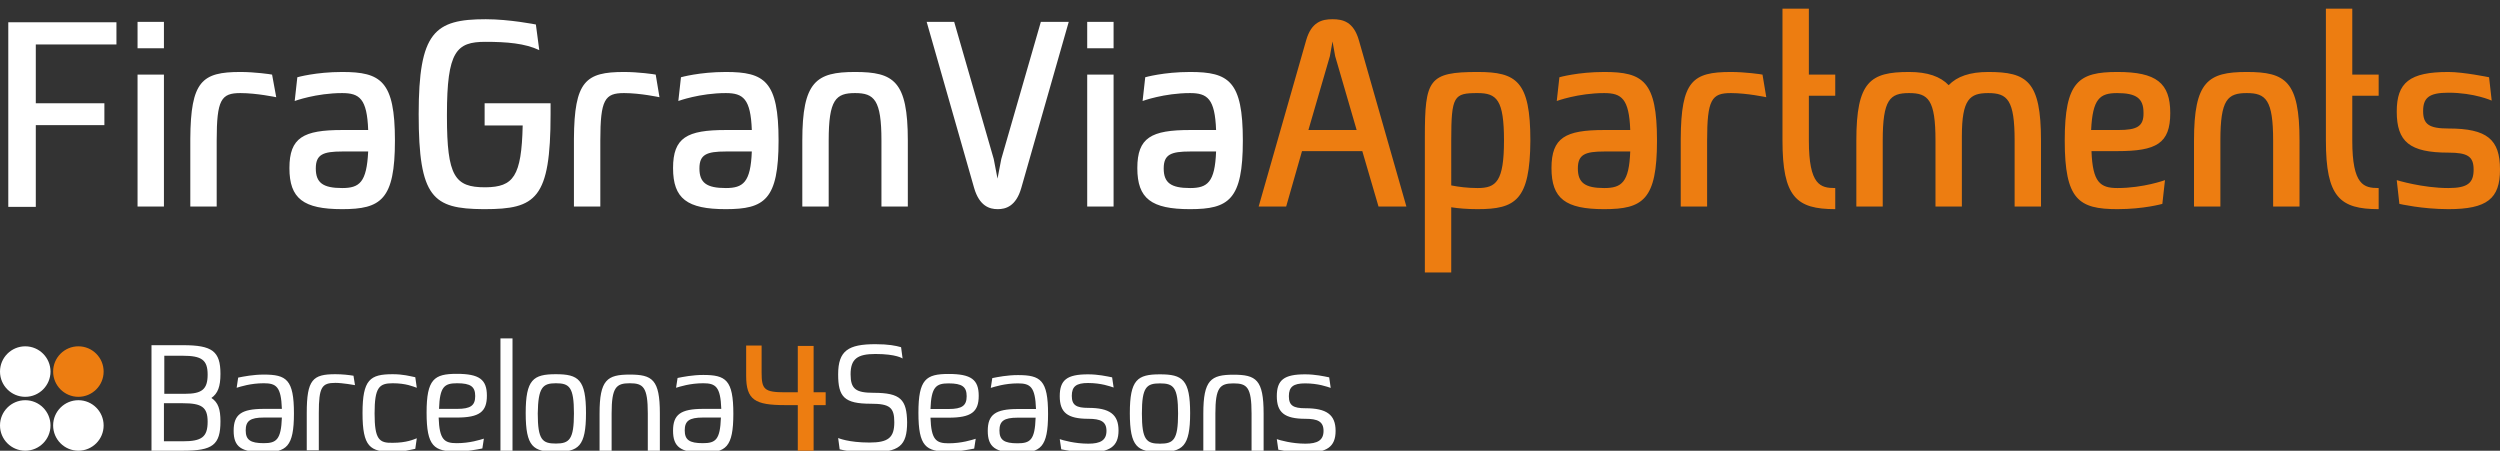
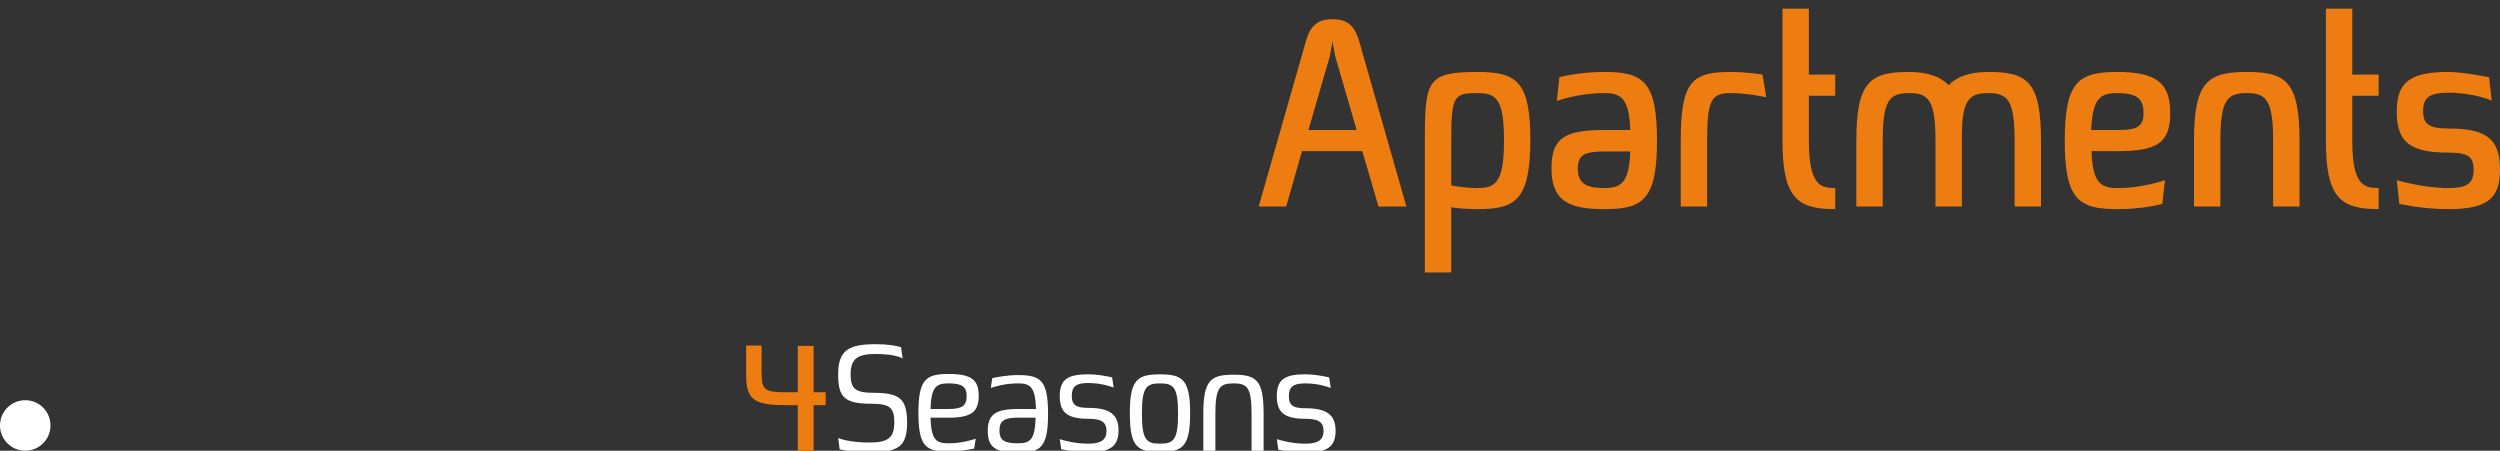
<svg xmlns="http://www.w3.org/2000/svg" version="1.1" id="Capa_1" x="0px" y="0px" viewBox="0 0 663.4 119.6" style="enable-background:new 0 0 663.4 119.6;" xml:space="preserve">
  <rect x="0" y="0" width="663.4" height="119.6" fill="#333333" stroke="none" />
  <style type="text/css">
	.st0{fill-rule:evenodd;clip-rule:evenodd;fill:#FFFFFF;}
	.st1{fill-rule:evenodd;clip-rule:evenodd;fill:#ED7D11;}
	.st2{fill:#FFFFFF;}
	.st3{fill:#ED7D11;}
</style>
  <desc>Created with Sketch.</desc>
  <g id="Logo-B4s">
    <g id="Group-16" transform="translate(12, 111)">
      <g id="Group-3" transform="translate(222.113, 1.234)">
        <g id="Clip-2">
			</g>
        <path id="Fill-1" class="st0" d="M-2.3-8C-7-8-8.4-9-8.4-12.9c0-4.1,1.8-5.4,6.6-5.4c5.6,0,7.2,1.2,7.2,1.2l-0.4-3     c-1.4-0.4-3.3-0.8-6.8-0.8c-7.2,0-9.9,1.7-9.9,8c0,6,1.6,7.8,8.7,7.8c5,0,6.2,1,6.2,4.9c0,4.1-1.6,5.4-6.6,5.4     C-9,5.2-11.7,4-11.7,4l0.4,3c1.4,0.4,4.5,0.8,8,0.8c7.8,0,9.9-1.7,9.9-8C6.5-6.2,4.9-8-2.3-8L-2.3-8z M24.8,4.2     c-1,0.3-3.7,1.2-7.2,1.2c-3.3,0-4.6-0.9-4.8-6.8h4.8c6,0,8-1.5,8-5.8s-2-5.8-8-5.8s-8,1.4-8,10.3c0,9,2,10.3,8,10.3     c2.8,0,5.2-0.5,6.8-0.8L24.8,4.2z M17.6-10.5c3.6,0,4.8,0.9,4.8,3.4s-1.2,3.4-4.8,3.4h-4.8C13-9.6,14.3-10.5,17.6-10.5L17.6-10.5     z M28.8-9.3c1-0.3,3.7-1.2,7.2-1.2c3.3,0,4.6,0.9,4.8,6.8H36c-6,0-8,1.5-8,5.8s2,5.8,8,5.8s8-1.4,8-10.3c0-9-2-10.3-8-10.3     c-2.8,0-5.3,0.5-6.8,0.8L28.8-9.3z M35.9,5.4c-3.6,0-4.8-0.9-4.8-3.4s1.2-3.4,4.8-3.4h4.8C40.5,4.5,39.3,5.4,35.9,5.4L35.9,5.4z      M61-12.1c-1.5-0.3-3.7-0.8-6.4-0.8c-5.6,0-7.5,1.5-7.5,5.8s2,6,7.6,6c3.2,0,4.8,0.7,4.8,3.2s-1.6,3.4-4.8,3.4     c-3.6,0-6.7-0.9-7.6-1.2L47.5,7C49,7.3,52,7.8,54.7,7.8c5.6,0,8-1.5,8-5.8s-2.4-6-8-6c-3.2,0-4.4-0.7-4.4-3.2s1.2-3.4,4.3-3.4     c3.5,0,5.9,0.9,6.8,1.2L61-12.1z M73.7-10.5c3.6,0,4.8,1,4.8,8s-1.2,8-4.8,8c-3.6,0-4.8-1-4.8-8S70.1-10.5,73.7-10.5L73.7-10.5z      M73.7-12.9c-6,0-8,1.4-8,10.3c0,9,2,10.3,8,10.3s8-1.4,8-10.3S79.7-12.9,73.7-12.9L73.7-12.9z M88.4,7.4v-9.9c0-6.9,1.2-8,4.8-8     c3.6,0,4.8,1,4.8,8v9.9h3.2v-9.9c0-9-2-10.3-8-10.3s-8,1.4-8,10.3v9.9C85.2,7.4,88.4,7.4,88.4,7.4z M118.6-12.1     c-1.5-0.3-3.7-0.8-6.4-0.8c-5.6,0-7.5,1.5-7.5,5.8s2,6,7.6,6c3.2,0,4.8,0.7,4.8,3.2s-1.6,3.4-4.8,3.4c-3.6,0-6.7-0.9-7.6-1.2     l0.4,2.8c1.5,0.3,4.5,0.8,7.2,0.8c5.6,0,8-1.5,8-5.8s-2.4-6-8-6c-3.2,0-4.4-0.7-4.4-3.2s1.2-3.4,4.3-3.4c3.5,0,5.9,0.9,6.8,1.2     L118.6-12.1z" />
      </g>
      <path id="Fill-4" class="st1" d="M207.1-6.9h-3.2v-12.3h-4.2v12.3h-3.4c-5.5,0-6.2-0.8-6.2-5.2v-7.2H186v8c0,6.4,2.3,7.8,10.3,7.8    h3.4V8.6h4.2V-3.5h3.2L207.1-6.9L207.1-6.9z" />
-       <path id="Fill-6" class="st0" d="M28.2-19.2V8.6h8.4c7.8,0,9.9-1.5,9.9-7.8c0-3.2-0.6-5-2.4-6.2c1.7-1.2,2.4-3,2.4-6.4    c0-6-2.2-7.6-9.9-7.6h-8.4V-19.2z M36.5-16.6c5,0,6.6,1.1,6.6,5s-1.5,5.1-6,5.1h-5.5v-10.1H36.5z M36.5-4c5,0,6.6,1,6.6,4.9    c0,4.1-1.6,5.2-6.6,5.2h-5V-4H36.5z M50.8-8.1c1-0.3,3.7-1.2,7.2-1.2c3.3,0,4.6,0.9,4.8,6.8H58c-6,0-8,1.5-8,5.8S52,9,58,9    s8-1.4,8-10.3c0-9-2-10.3-8-10.3c-2.8,0-5.3,0.5-6.8,0.8L50.8-8.1z M58,6.6c-3.6,0-4.8-0.9-4.8-3.4s1.2-3.4,4.8-3.4h4.8    C62.6,5.7,61.3,6.6,58,6.6L58,6.6z M81.8-11.3c-1.3-0.2-2.9-0.4-4.8-0.4c-6,0-7.6,1.4-7.6,10.3v9.9h3.2v-9.9c0-6.9,0.8-8,4.4-8    c1.9,0,5.2,0.6,5.2,0.6L81.8-11.3z M87.4-1.3c0-6.9,1.2-8,4.8-8c3.6,0,5.5,0.9,6.4,1.2l-0.4-2.8c-1.5-0.3-3.2-0.8-6-0.8    c-6,0-8,1.4-8,10.3c0,9,2,10.3,8,10.3c2.7,0,4.5-0.5,6-0.8l0.4-2.8c-0.8,0.3-2.7,1.2-6.4,1.2C88.6,6.6,87.4,5.6,87.4-1.3L87.4-1.3    z M116.4,5.4c-1,0.3-3.7,1.2-7.2,1.2c-3.3,0-4.6-0.9-4.8-6.8h4.8c6,0,8-1.5,8-5.8s-2-5.8-8-5.8s-8,1.4-8,10.3c0,9,2,10.3,8,10.3    c2.8,0,5.3-0.5,6.8-0.8L116.4,5.4z M109.3-9.3c3.6,0,4.8,0.9,4.8,3.4s-1.2,3.4-4.8,3.4h-4.8C104.7-8.4,105.9-9.3,109.3-9.3    L109.3-9.3z M120.8,8.6h3.2v-29.8h-3.2V8.6z M135.5-9.3c3.6,0,4.8,1,4.8,8c0,6.9-1.2,8-4.8,8s-4.8-1-4.8-8    C130.8-8.2,132-9.3,135.5-9.3L135.5-9.3z M135.5-11.7c-6,0-8,1.4-8,10.3c0,9,2,10.3,8,10.3s8-1.4,8-10.3S141.5-11.7,135.5-11.7    L135.5-11.7z M150.3,8.6v-9.9c0-6.9,1.2-8,4.8-8s4.8,1,4.8,8v9.9h3.2v-9.9c0-9-2-10.3-8-10.3s-8,1.4-8,10.3v9.9H150.3z M167.4-8.1    c1-0.3,3.7-1.2,7.2-1.2c3.3,0,4.6,0.9,4.8,6.8h-4.8c-6,0-8,1.5-8,5.8s2,5.8,8,5.8s8-1.4,8-10.3c0-9-2-10.3-8-10.3    c-2.8,0-5.3,0.5-6.8,0.8L167.4-8.1z M174.5,6.6c-3.6,0-4.8-0.9-4.8-3.4s1.2-3.4,4.8-3.4h4.8C179.1,5.7,177.9,6.6,174.5,6.6    L174.5,6.6z" />
-       <path id="Fill-8" class="st0" d="M-5.3-5.7c3.7,0,6.7-3,6.7-6.7s-3-6.7-6.7-6.7s-6.7,3-6.7,6.7S-9-5.7-5.3-5.7" />
      <path id="Fill-10" class="st0" d="M-5.3,8.6c3.7,0,6.7-3,6.7-6.7s-3-6.7-6.7-6.7s-6.7,3-6.7,6.7S-9,8.6-5.3,8.6" />
-       <path id="Fill-12" class="st1" d="M8.8-5.7c3.7,0,6.7-3,6.7-6.7s-3-6.7-6.7-6.7s-6.7,3-6.7,6.7S5.1-5.7,8.8-5.7" />
-       <path id="Fill-14" class="st0" d="M8.8,8.6c3.7,0,6.7-3,6.7-6.7s-3-6.7-6.7-6.7s-6.7,3-6.7,6.7S5.1,8.6,8.8,8.6" />
    </g>
    <g id="FiraGranViaApartment" transform="translate(14.2, 23.5)">
-       <path id="FiraGranVia" class="st2" d="M-4.7,31.3V9.7h18.2V3.9H-4.7v-15.6h21.4v-5.9H-12v49h7.3V31.3z M29.3-10.7v-7h-7v7    C22.3-10.7,29.3-10.7,29.3-10.7z M29.3,31.3v-35h-7v35H29.3z M43.3,31.3V13.8c0-10.9,1.2-12.6,6.3-12.6c4.3,0,9.5,1.1,9.5,1.1    l-1.1-6l0,0c-0.4-0.1-4.6-0.7-8.4-0.7C39.4-4.4,36.4-2,36.3,13.3v18H43.3z M90.6,13.8c0-15.8-3.7-18.2-14-18.2    c-7,0-11.9,1.4-11.9,1.4L64,3.3c0,0,5.7-2.1,12.6-2.1c4.6,0,6.6,1.5,6.9,9.8h-6.9c-10.3,0-14,2-14,10.1S66.3,32,76.6,32    S90.6,29.5,90.6,13.8z M76.6,26.4c-5.1,0-7-1.4-7-5.2c0-3.7,1.9-4.5,7-4.5h6.9C83.1,24.9,81.2,26.4,76.6,26.4z M131.9,6.8V3.9    h-17.5v5.9h10.1c-0.3,13.6-2.5,16.3-9.8,16.4h-0.2c-8,0-10.1-2.9-10.1-18.8V6.9c0-16.8,2.5-19.3,10.2-19.3    c5.7,0,10.5,0.4,14.3,2.2L128-17c0,0-7-1.4-13.3-1.4c-13.6,0-17.8,3.4-17.8,25.2c0,22.2,3.8,25.1,17.1,25.2h0.4    C128,32,131.9,29.3,131.9,6.8z M145.1,31.3V13.8c0-10.9,1.2-12.6,6.3-12.6c4.3,0,9.4,1.1,9.4,1.1l-1-6l0,0    c-0.4-0.1-4.6-0.7-8.4-0.7c-10.2,0-13.2,2.4-13.3,17.7v18C138.1,31.3,145.1,31.3,145.1,31.3z M192.4,13.8c0-15.8-3.7-18.2-14-18.2    c-7,0-11.9,1.4-11.9,1.4l-0.7,6.3c0,0,5.7-2.1,12.6-2.1c4.6,0,6.6,1.5,6.9,9.8h-6.9c-10.3,0-14,2-14,10.1s3.7,10.9,14,10.9    C188.7,32,192.4,29.5,192.4,13.8z M178.4,26.4c-5.1,0-7-1.4-7-5.2c0-3.7,1.9-4.5,7-4.5h6.9C185,24.9,183,26.4,178.4,26.4z     M205.7,31.3V13.8c0-10.9,1.9-12.6,7-12.6s7,1.8,7,12.6v17.5h7V13.8c0-15.8-3.7-18.2-14-18.2s-14,2.5-14,18.2v17.5H205.7z     M256.8,26.4l12.6-44.1H262l-10.5,36.4l-1,5.2l-1-5.2L239-17.7h-7.3l12.6,44.1c1.4,4.8,4.1,5.6,6.2,5.6h0.1    C252.6,32,255.4,31.3,256.8,26.4z M281.3-10.7v-7h-7v7C274.3-10.7,281.3-10.7,281.3-10.7z M281.3,31.3v-35h-7v35H281.3z     M315.6,13.8c0-15.8-3.7-18.2-14-18.2c-7,0-11.9,1.4-11.9,1.4L289,3.3c0,0,5.7-2.1,12.6-2.1c4.6,0,6.6,1.5,6.9,9.8h-6.9    c-10.3,0-14,2-14,10.1s3.7,10.9,14,10.9S315.6,29.5,315.6,13.8z M301.6,26.4c-5.1,0-7-1.4-7-5.2c0-3.7,1.9-4.5,7-4.5h6.9    C308.2,24.9,306.2,26.4,301.6,26.4z" />
      <path id="Apartments" class="st3" d="M327.1,31.3l4.2-14.7h16l4.3,14.7h7.4l-12.6-44.1c-1.4-4.9-4.2-5.6-7-5.6s-5.6,0.7-7,5.6    l-12.6,44.1H327.1z M345.8,11H333l5.7-19.6l0.7-3.9l0.7,3.9L345.8,11z M370.9,48.8V31.5c1.9,0.3,4.2,0.5,7,0.5    c10.1,0,13.9-2.4,14-18.2c0-15.8-3.7-18.2-14-18.2c-13,0-14,2-14,17.3v35.9H370.9z M377.9,26.4c-2.6,0-5-0.3-7-0.7V13.8    c0-11.9,0.7-12.6,7-12.6c5.1,0,7,1.8,7,12.6C384.9,24.7,382.8,26.4,377.9,26.4z M425.5,13.8c0-15.8-3.7-18.2-14-18.2    c-7,0-11.9,1.4-11.9,1.4l-0.7,6.3c0,0,5.7-2.1,12.6-2.1c4.6,0,6.6,1.5,6.9,9.8h-6.9c-10.3,0-14,2-14,10.1s3.7,10.9,14,10.9    S425.5,29.5,425.5,13.8z M411.5,26.4c-5.1,0-7-1.4-7-5.2c0-3.7,1.9-4.5,7-4.5h6.9C418.1,24.9,416.1,26.4,411.5,26.4z M438.8,31.3    V13.8c0-10.9,1.2-12.6,6.3-12.6c4.3,0,9.4,1.1,9.4,1.1l-1-6l0,0c-0.4-0.1-4.6-0.7-8.4-0.7c-10.2,0-13.2,2.4-13.3,17.7v18    C431.8,31.3,438.8,31.3,438.8,31.3z M472.8,32v-5.6c-3.9,0-7-0.7-7-12.6V1.9h7v-5.6h-7v-17.5h-7v35C458.8,28.8,462.5,32,472.8,32z     M485.4,31.3V13.8c0-10.9,1.9-12.6,7-12.6s7,1.8,7,12.6v17.5h7V12.7c0-9.9,2.1-11.5,7-11.5c5.1,0,7,1.8,7,12.6v17.5h7V13.8    c0-15.8-3.7-18.2-14-18.2c-4.9,0-8.3,1.2-10.5,3.5c-2.2-2.3-5.6-3.5-10.5-3.5c-10.3,0-14,2.5-14,18.2v17.5H485.4z M547.7,32    c7,0,11.9-1.4,11.9-1.4l0.7-6.3c0,0-5.7,2.1-12.6,2.1c-4.6,0-6.6-1.5-6.9-9.8h6.9c10.3,0,14-2,14-10.1c0-8-3.7-10.9-14-10.9    s-14,2.5-14,18.2S537.4,32,547.7,32z M547.9,11h-7.2c0.4-8.3,2.3-9.8,6.9-9.8c5.1,0,7,1.4,7,5.2C554.7,10.1,552.8,11,547.9,11    L547.9,11z M575,31.3V13.8c0-10.9,1.9-12.6,7-12.6s7,1.8,7,12.6v17.5h7V13.8c0-15.8-3.7-18.2-14-18.2s-14,2.5-14,18.2v17.5H575z     M617,32v-5.6c-3.9,0-7-0.7-7-12.6V1.9h7v-5.6h-7v-17.5h-7v35C603,28.8,606.7,32,617,32z M635.5,32c10.3,0,13.7-2.8,13.7-10.5    c0-8-3.4-10.9-13.7-10.9c-5.1,0-6.7-1.1-6.7-4.6s1.5-4.9,6.7-4.9c6.9,0,11.5,2.1,11.5,2.1L646.3-3c0,0-6.8-1.4-10.8-1.4    c-10.3,0-13.7,2.8-13.7,10.5c0,8,3.4,10.9,13.7,10.9c5.1,0,6.7,1,6.7,4.5s-1.5,4.9-6.7,4.9c-6.9,0-13.7-2.1-13.7-2.1l0.7,6.3    C622.5,30.6,628.5,32,635.5,32z" />
    </g>
  </g>
</svg>